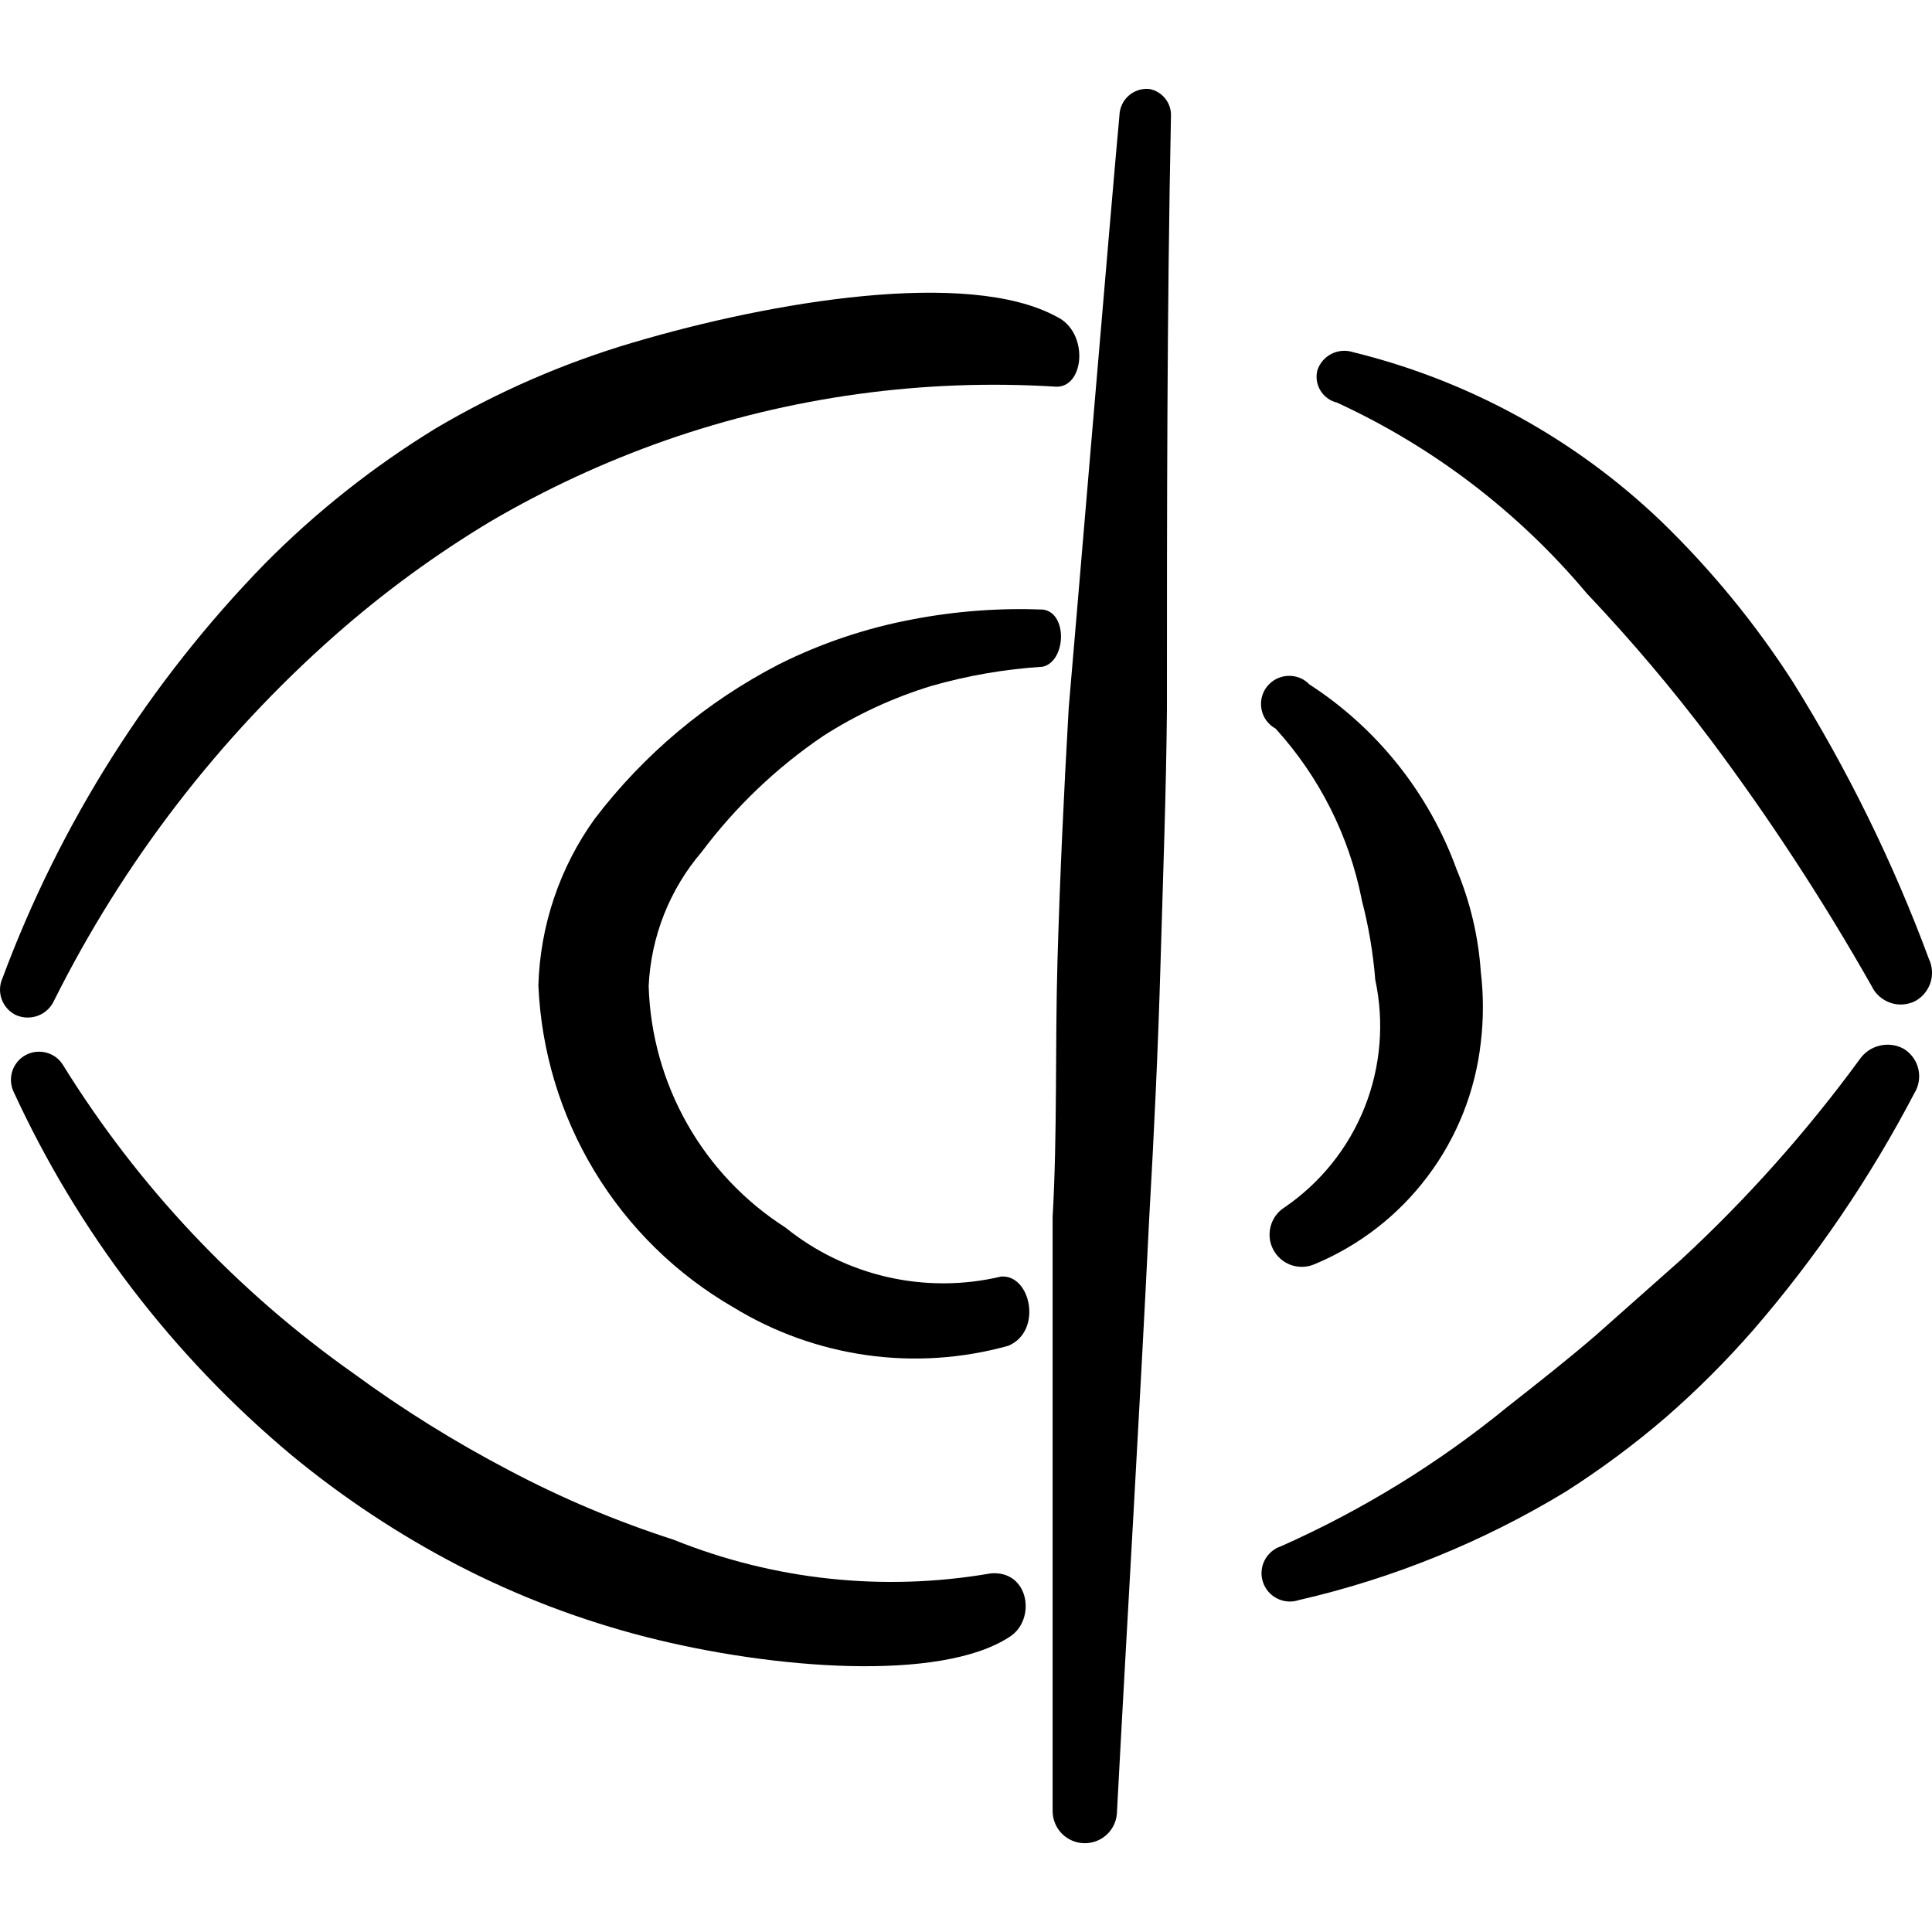
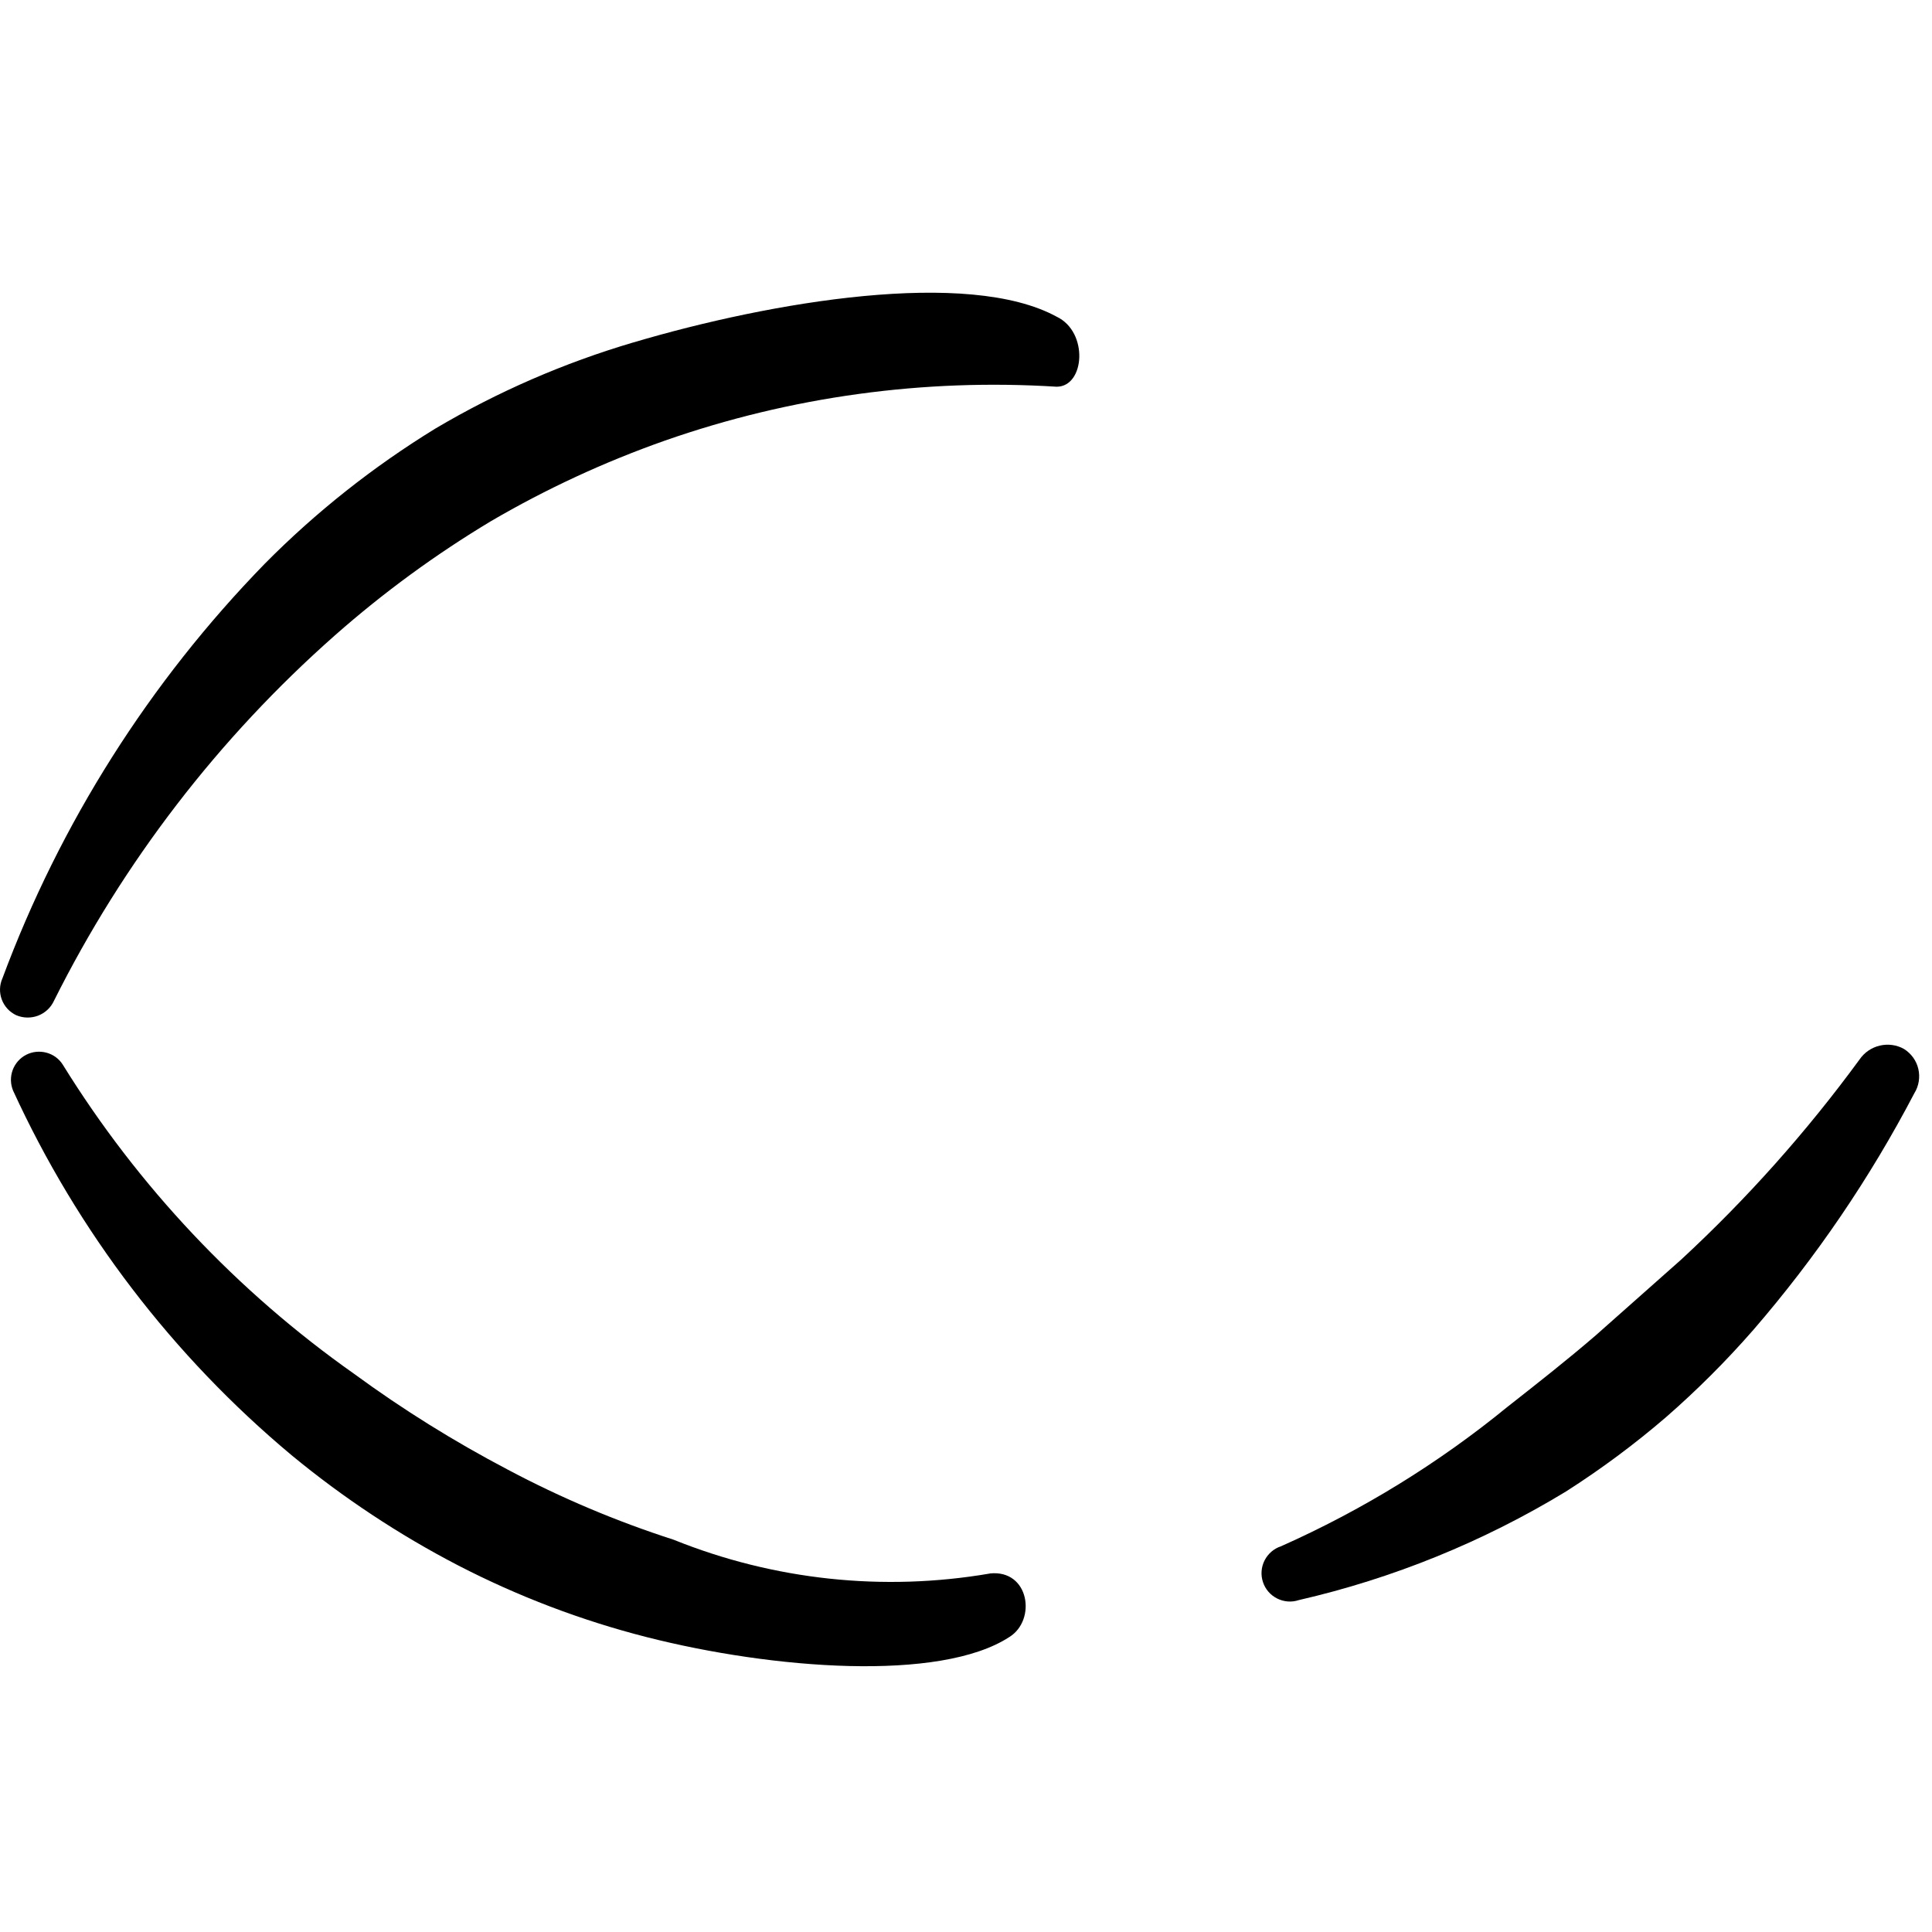
<svg xmlns="http://www.w3.org/2000/svg" fill="none" viewBox="0 0 24 24" id="Iris-Scan-Target--Streamline-Freehand">
  <desc>
    Iris Scan Target Streamline Icon: https://streamlinehq.com
  </desc>
-   <path fill="#000000" fill-rule="evenodd" d="M16.614 5.004c1.195 0.551 2.253 1.36 3.099 2.369 0.547 0.577 1.061 1.184 1.539 1.819 0.73 0.976 1.398 1.998 1.999 3.059 0.045 0.095 0.127 0.168 0.226 0.204 0.099 0.036 0.208 0.03 0.304 -0.014 0.093 -0.047 0.164 -0.129 0.198 -0.228 0.034 -0.099 0.027 -0.207 -0.018 -0.302 -0.445 -1.201 -1.011 -2.353 -1.689 -3.439 -0.467 -0.727 -1.018 -1.398 -1.639 -1.999 -1.07 -1.023 -2.39 -1.747 -3.828 -2.099 -0.044 -0.014 -0.09 -0.019 -0.136 -0.015 -0.046 0.004 -0.091 0.017 -0.132 0.038 -0.041 0.021 -0.077 0.051 -0.107 0.086 -0.03 0.035 -0.052 0.076 -0.066 0.12 -0.01 0.043 -0.012 0.087 -0.005 0.13 0.007 0.043 0.023 0.085 0.046 0.122 0.023 0.037 0.054 0.069 0.09 0.095s0.076 0.043 0.119 0.053Z" clip-rule="evenodd" stroke-width="1" />
  <path fill="#000000" fill-rule="evenodd" d="M23.101 13.16c-0.658 0.899 -1.401 1.733 -2.219 2.489l-1.06 0.94c-0.36 0.31 -0.73 0.6 -1.099 0.89 -0.855 0.699 -1.8 1.28 -2.809 1.729 -0.089 0.029 -0.162 0.092 -0.205 0.176 -0.042 0.083 -0.05 0.18 -0.02 0.269 0.029 0.089 0.092 0.162 0.176 0.204 0.083 0.042 0.18 0.05 0.269 0.02 1.171 -0.269 2.292 -0.725 3.319 -1.349 0.434 -0.277 0.848 -0.584 1.239 -0.92 0.388 -0.338 0.752 -0.702 1.09 -1.089 0.777 -0.899 1.448 -1.885 1.999 -2.939 0.056 -0.09 0.073 -0.199 0.049 -0.302 -0.024 -0.103 -0.089 -0.192 -0.179 -0.248 -0.091 -0.051 -0.198 -0.065 -0.3 -0.041 -0.102 0.024 -0.191 0.085 -0.25 0.171Z" clip-rule="evenodd" stroke-width="1" />
-   <path fill="#000000" fill-rule="evenodd" d="M16.914 11.171c0.086 0.327 0.143 0.662 0.17 1 0.114 0.53 0.068 1.083 -0.133 1.587s-0.548 0.936 -0.996 1.242c-0.084 0.053 -0.144 0.136 -0.17 0.232 -0.026 0.096 -0.016 0.198 0.029 0.286 0.045 0.088 0.121 0.157 0.214 0.193 0.093 0.035 0.195 0.035 0.288 -0.001 0.562 -0.231 1.052 -0.609 1.417 -1.095 0.366 -0.485 0.594 -1.06 0.662 -1.664 0.035 -0.292 0.035 -0.588 0 -0.88 -0.03 -0.437 -0.131 -0.866 -0.3 -1.27 -0.343 -0.945 -0.985 -1.752 -1.829 -2.299 -0.035 -0.036 -0.077 -0.065 -0.124 -0.083 -0.047 -0.018 -0.097 -0.026 -0.148 -0.023 -0.05 0.003 -0.099 0.017 -0.144 0.04 -0.044 0.024 -0.083 0.057 -0.114 0.097 -0.031 0.04 -0.052 0.086 -0.063 0.135 -0.011 0.049 -0.011 0.1 -0.001 0.149 0.01 0.049 0.031 0.096 0.061 0.136 0.03 0.04 0.069 0.074 0.113 0.098 0.542 0.596 0.912 1.329 1.069 2.119Z" clip-rule="evenodd" stroke-width="1" />
  <path fill="#000000" d="M7.867 4.254c-0.861 0.254 -1.687 0.613 -2.459 1.07 -0.771 0.473 -1.483 1.036 -2.119 1.679C1.857 8.473 0.747 10.226 0.031 12.151c-0.038 0.084 -0.041 0.179 -0.009 0.265 0.032 0.086 0.096 0.156 0.179 0.195 0.086 0.037 0.184 0.039 0.272 0.006 0.088 -0.034 0.159 -0.1 0.198 -0.186 0.861 -1.723 2.045 -3.263 3.489 -4.538 0.602 -0.531 1.251 -1.006 1.939 -1.419 0.686 -0.401 1.409 -0.736 2.159 -1 1.562 -0.547 3.217 -0.774 4.868 -0.67 0.35 0 0.4 -0.68 0 -0.87 -1.099 -0.6 -3.539 -0.19 -5.258 0.32Z" stroke-width="1" />
-   <path fill="#000000" d="M9.757 15.249c-0.506 -0.324 -0.925 -0.766 -1.221 -1.289 -0.296 -0.523 -0.46 -1.11 -0.478 -1.71 0.028 -0.614 0.26 -1.202 0.66 -1.669 0.42 -0.56 0.93 -1.047 1.509 -1.439 0.416 -0.267 0.867 -0.475 1.339 -0.62 0.453 -0.13 0.919 -0.21 1.389 -0.24 0.29 -0.07 0.31 -0.67 0 -0.71 -0.539 -0.021 -1.079 0.019 -1.609 0.12 -0.58 0.108 -1.142 0.296 -1.669 0.56 -0.896 0.462 -1.678 1.118 -2.289 1.919 -0.435 0.604 -0.678 1.325 -0.7 2.069 0.035 0.816 0.274 1.61 0.697 2.309 0.423 0.699 1.015 1.28 1.722 1.689 0.506 0.31 1.071 0.513 1.659 0.596 0.588 0.083 1.187 0.043 1.759 -0.116 0.43 -0.18 0.28 -0.89 -0.09 -0.86 -0.463 0.11 -0.946 0.112 -1.41 0.006 -0.464 -0.106 -0.898 -0.316 -1.269 -0.616Z" stroke-width="1" />
-   <path fill="#000000" d="M14.275 1.105c-0.046 -0.004 -0.093 0.001 -0.137 0.016 -0.044 0.015 -0.085 0.038 -0.119 0.069 -0.035 0.031 -0.063 0.069 -0.082 0.111 -0.019 0.042 -0.03 0.088 -0.031 0.134 -0.08 0.84 -0.61 7.147 -0.63 7.357 -0.06 1.05 -0.11 2.109 -0.14 3.159 -0.03 1.05 0 2.109 -0.06 3.169v7.377c0 0.106 0.042 0.208 0.117 0.283 0.075 0.075 0.177 0.117 0.283 0.117 0.106 0 0.208 -0.042 0.283 -0.117 0.075 -0.075 0.117 -0.177 0.117 -0.283 0.13 -2.459 0.28 -4.908 0.4 -7.367 0.06 -1.05 0.11 -2.099 0.14 -3.149 0.03 -1.05 0.07 -2.109 0.08 -3.159 0 -2.459 0 -4.918 0.05 -7.377 0.004 -0.08 -0.021 -0.158 -0.071 -0.221 -0.05 -0.062 -0.12 -0.105 -0.199 -0.119Z" stroke-width="1" />
  <path fill="#000000" d="M12.296 19.547c-1.323 0.227 -2.683 0.082 -3.928 -0.42 -0.711 -0.229 -1.4 -0.52 -2.059 -0.87 -0.665 -0.349 -1.303 -0.746 -1.909 -1.19 -1.452 -1.023 -2.683 -2.328 -3.618 -3.838 -0.046 -0.075 -0.119 -0.129 -0.204 -0.152 -0.085 -0.023 -0.175 -0.014 -0.253 0.026 -0.078 0.04 -0.138 0.109 -0.168 0.191 -0.03 0.083 -0.028 0.173 0.006 0.255 0.802 1.748 1.983 3.295 3.459 4.528 0.64 0.528 1.333 0.987 2.069 1.369 0.743 0.384 1.528 0.683 2.339 0.89 1.569 0.4 3.648 0.56 4.508 0 0.34 -0.21 0.25 -0.84 -0.24 -0.79Z" stroke-width="1" />
</svg>